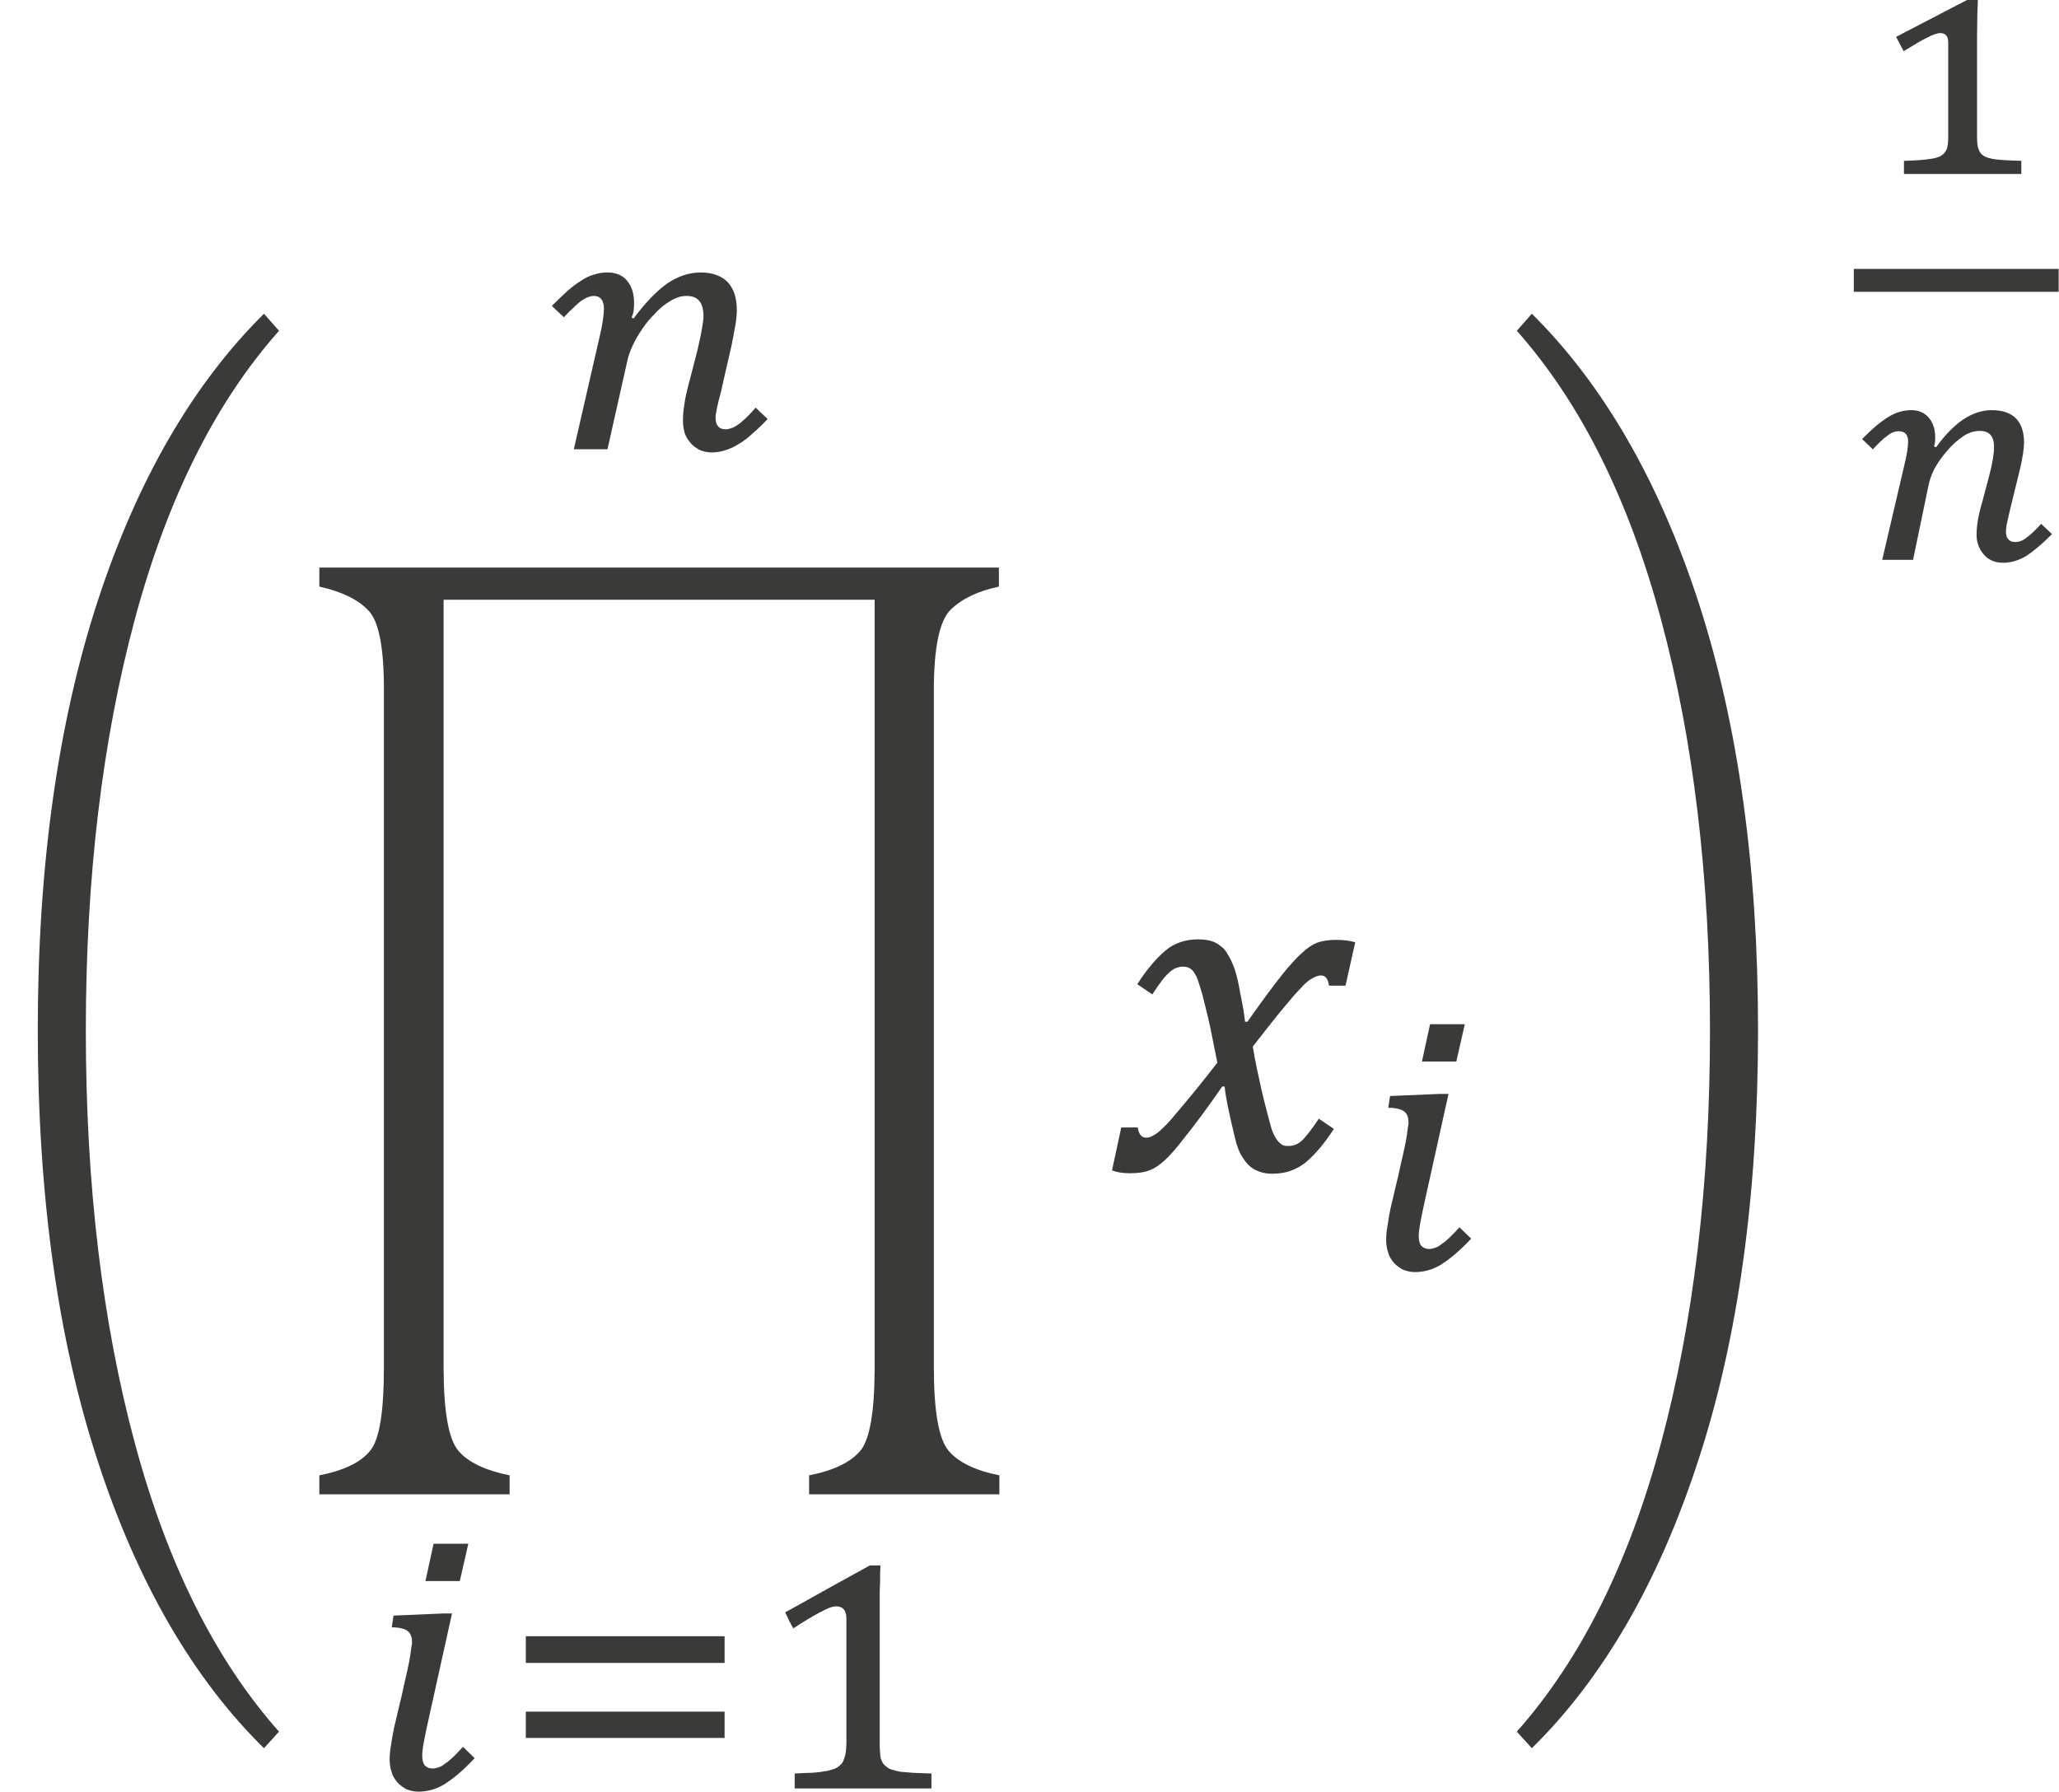
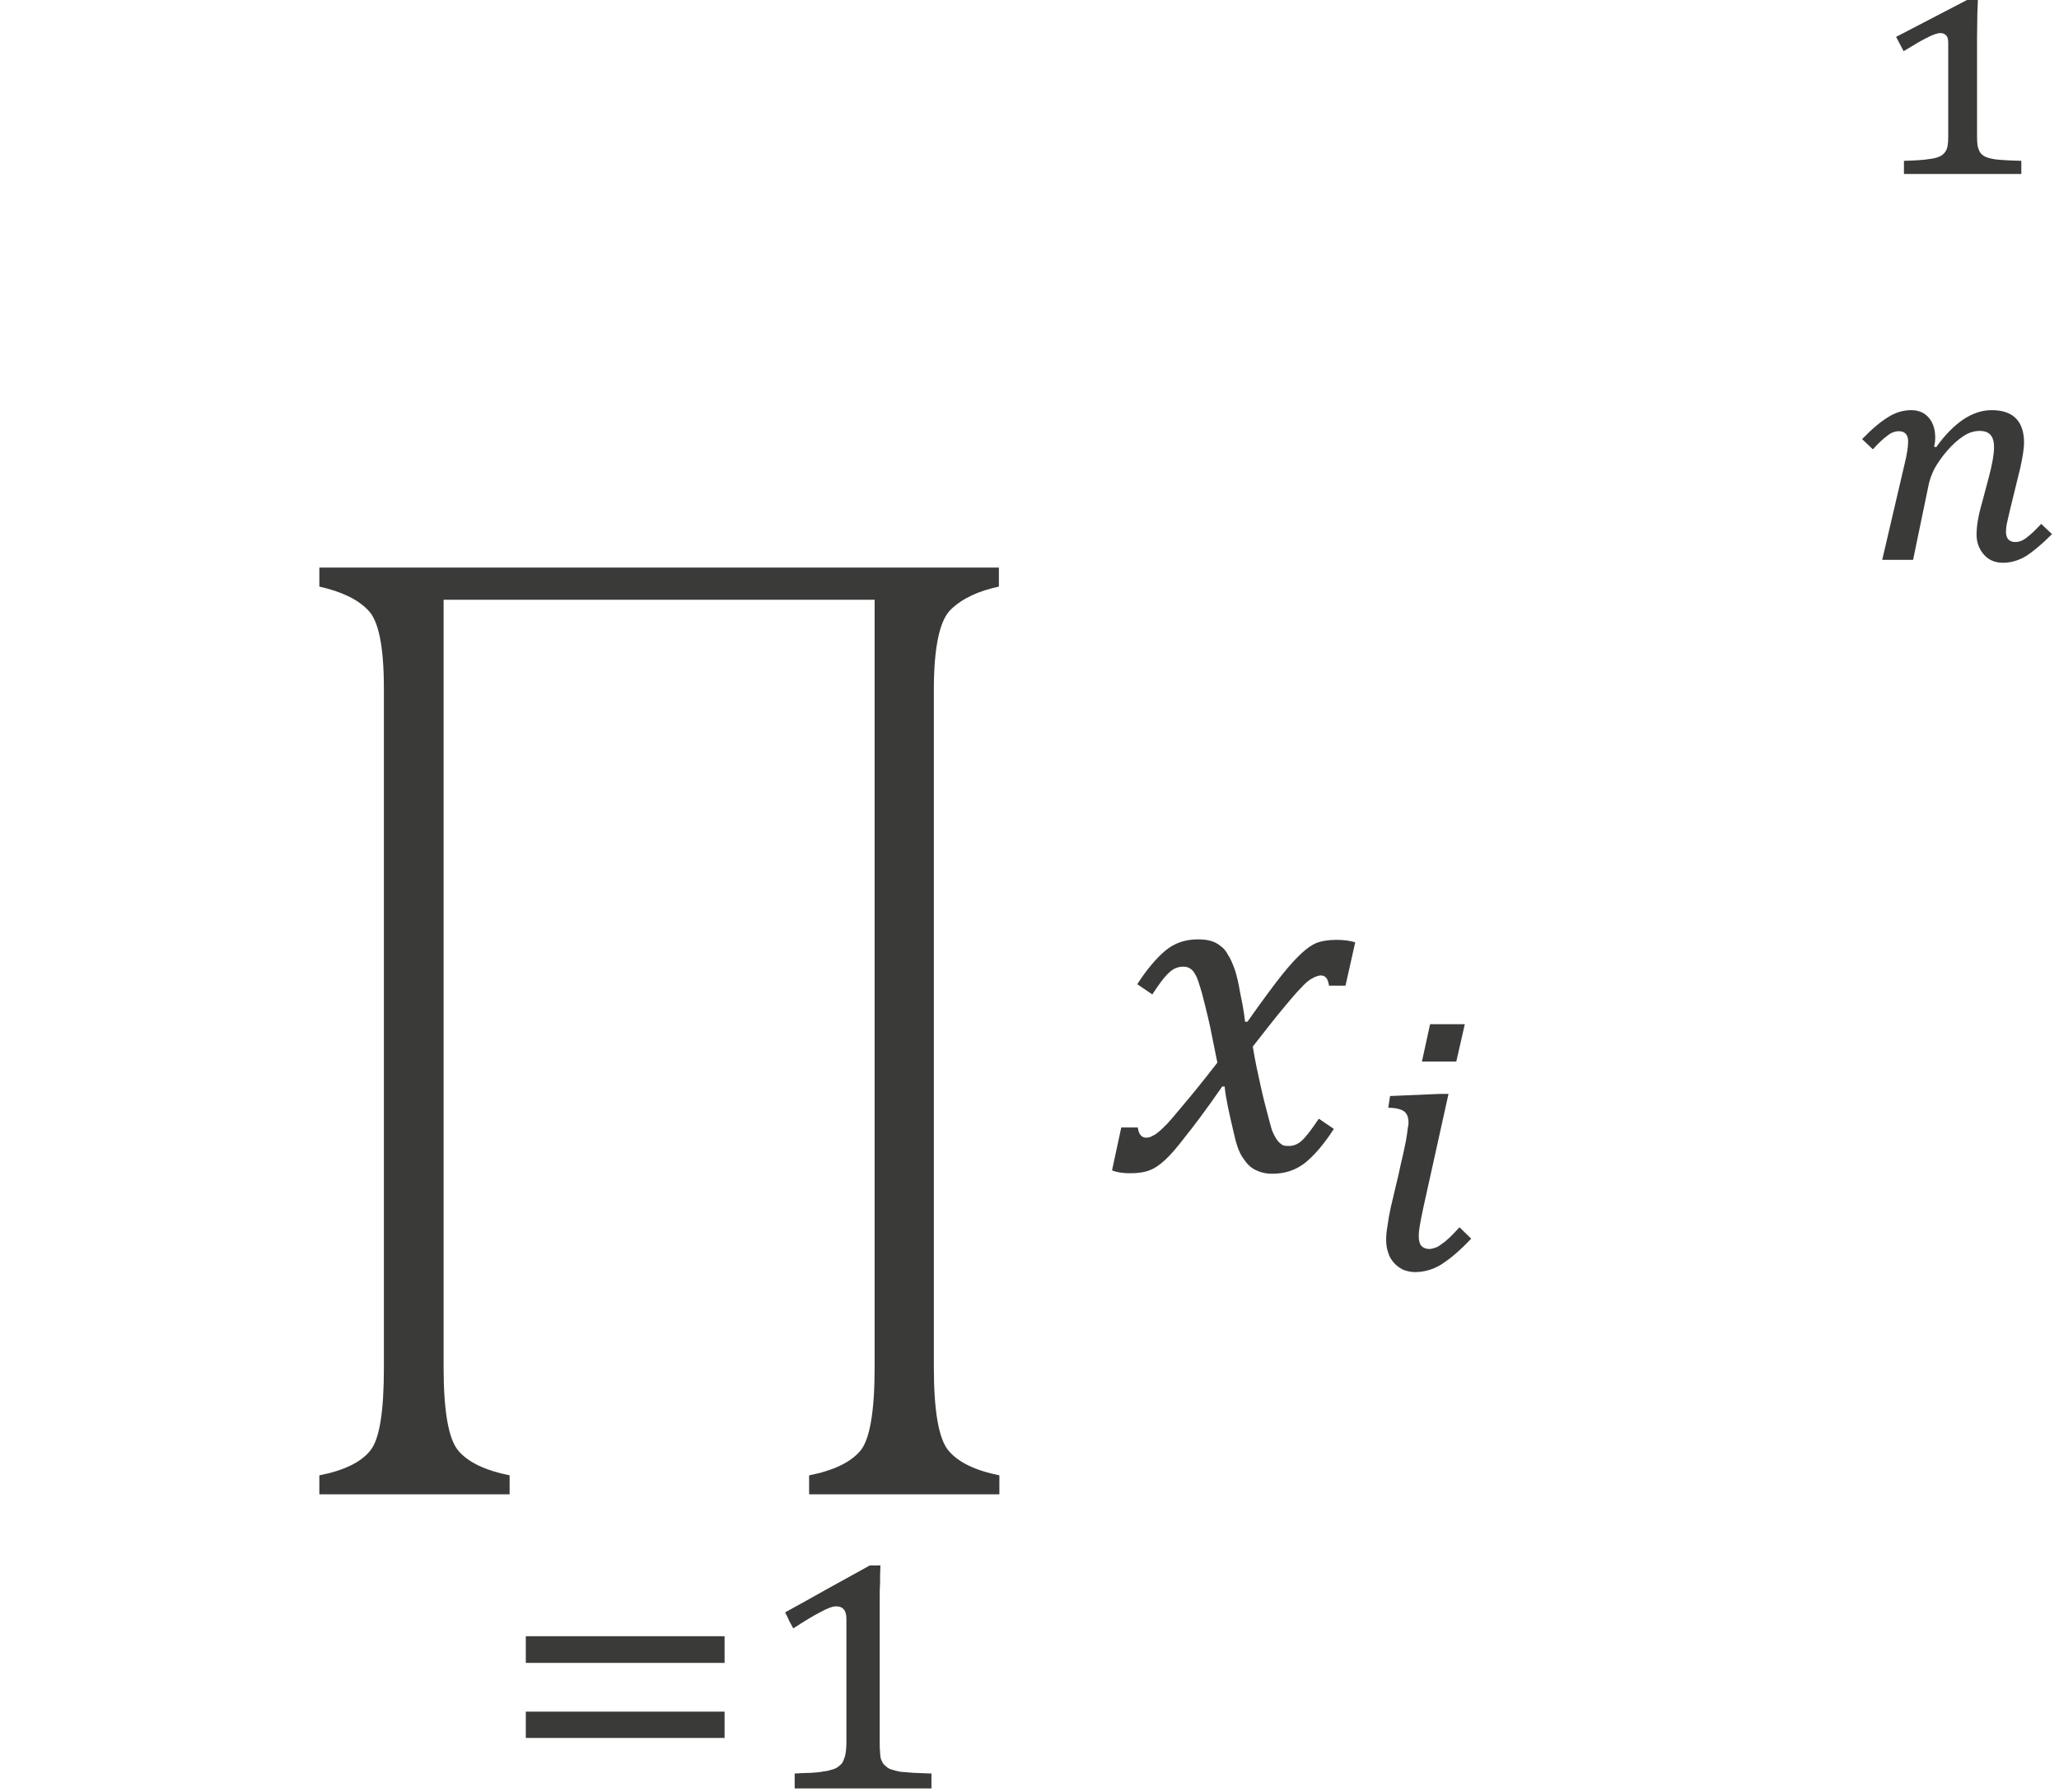
<svg xmlns="http://www.w3.org/2000/svg" width="54" height="47" viewBox="0 0 54 47" version="1.1">
  <g id="page1" transform="matrix(1.273 0 0 1.278 87.426 87.751)">
    <g transform="matrix(1 0 0 1 -22.015 2.846)">
      <g transform="matrix(1 0 0 1 -46.664 -47.5)">
-         <path id="g0-3437" fill="#3a3a38" d="M5.75 -17.22 C4.44 -15.75 3.45 -13.78 2.78 -11.3 C2.11 -8.82 1.77 -6 1.77 -2.86 C1.77 0.31 2.11 3.13 2.78 5.61 C3.45 8.09 4.44 10.06 5.75 11.53 L5.44 11.87 C3.98 10.44 2.83 8.47 2.01 5.96 C1.19 3.46 0.78 0.52 0.78 -2.87 C0.78 -6.22 1.19 -9.15 2.01 -11.66 C2.83 -14.16 3.98 -16.13 5.44 -17.57 Z" />
-       </g>
+         </g>
      <g transform="matrix(1 0 0 1 -35.439 -62.289)">
        <g transform="matrix(0.73 0 0 0.73 0 0)">
-           <path id="g0-3041" fill="#3a3a38" d="M2.51 -3.68 C2.83 -4.11 3.14 -4.43 3.44 -4.65 C3.75 -4.86 4.07 -4.97 4.4 -4.97 C4.74 -4.97 5 -4.87 5.17 -4.69 C5.34 -4.5 5.42 -4.25 5.42 -3.91 C5.42 -3.81 5.41 -3.67 5.38 -3.49 C5.35 -3.31 5.31 -3.12 5.27 -2.91 C5.22 -2.7 5.17 -2.48 5.12 -2.26 C5.07 -2.04 5.02 -1.83 4.98 -1.64 C4.93 -1.46 4.89 -1.3 4.86 -1.16 C4.84 -1.03 4.82 -0.95 4.82 -0.91 C4.82 -0.79 4.84 -0.7 4.89 -0.65 C4.93 -0.59 5.01 -0.56 5.11 -0.56 C5.17 -0.56 5.23 -0.58 5.29 -0.6 C5.35 -0.62 5.41 -0.66 5.48 -0.71 C5.54 -0.75 5.61 -0.82 5.69 -0.89 C5.77 -0.97 5.86 -1.06 5.95 -1.17 L6.29 -0.85 C6.13 -0.68 5.98 -0.54 5.85 -0.43 C5.72 -0.31 5.59 -0.21 5.46 -0.14 C5.34 -0.06 5.22 -0.01 5.09 0.03 C4.97 0.07 4.84 0.09 4.7 0.09 C4.58 0.09 4.47 0.06 4.37 0.02 C4.28 -0.03 4.19 -0.09 4.12 -0.17 C4.05 -0.25 3.99 -0.34 3.95 -0.45 C3.92 -0.56 3.9 -0.68 3.9 -0.81 C3.9 -0.94 3.91 -1.09 3.94 -1.26 C3.96 -1.43 4.01 -1.63 4.06 -1.83 C4.12 -2.04 4.17 -2.25 4.22 -2.44 C4.27 -2.63 4.32 -2.81 4.35 -2.97 C4.39 -3.14 4.42 -3.28 4.44 -3.41 C4.46 -3.54 4.48 -3.65 4.48 -3.73 C4.48 -3.93 4.44 -4.08 4.36 -4.17 C4.28 -4.27 4.16 -4.31 3.99 -4.31 C3.9 -4.31 3.79 -4.29 3.68 -4.24 C3.57 -4.19 3.46 -4.12 3.34 -4.03 C3.23 -3.94 3.12 -3.83 3.01 -3.71 C2.9 -3.59 2.8 -3.46 2.71 -3.32 C2.62 -3.19 2.54 -3.04 2.47 -2.89 C2.4 -2.74 2.35 -2.59 2.32 -2.44 L1.77 0 L0.82 0 L1.55 -3.17 C1.59 -3.34 1.62 -3.49 1.64 -3.62 C1.66 -3.76 1.67 -3.87 1.67 -3.95 C1.67 -4.19 1.57 -4.31 1.38 -4.31 C1.32 -4.31 1.26 -4.29 1.2 -4.27 C1.14 -4.24 1.08 -4.21 1.01 -4.16 C0.95 -4.11 0.88 -4.05 0.8 -3.97 C0.72 -3.9 0.63 -3.81 0.54 -3.71 L0.2 -4.03 C0.36 -4.19 0.51 -4.33 0.64 -4.45 C0.78 -4.57 0.91 -4.67 1.03 -4.74 C1.15 -4.82 1.27 -4.88 1.39 -4.91 C1.51 -4.95 1.64 -4.97 1.77 -4.97 C2.01 -4.97 2.2 -4.89 2.33 -4.73 C2.46 -4.57 2.52 -4.37 2.52 -4.11 C2.52 -4.05 2.52 -3.98 2.51 -3.91 C2.5 -3.83 2.48 -3.77 2.45 -3.7 Z" />
-         </g>
+           </g>
      </g>
      <g transform="matrix(1 0 0 1 -40.593 -47.5)">
        <path id="g0-3537" fill="#3a3a38" d="M14.51 -12.36 L14.51 -11.97 C14.09 -11.88 13.76 -11.73 13.52 -11.5 C13.29 -11.28 13.17 -10.73 13.17 -9.85 L13.17 4.05 C13.17 4.95 13.27 5.52 13.47 5.76 C13.67 6 14.02 6.17 14.52 6.27 L14.52 6.66 L10.6 6.66 L10.6 6.27 C11.11 6.17 11.46 6 11.66 5.76 C11.85 5.53 11.95 4.96 11.95 4.06 L11.95 -11.7 L3.07 -11.7 L3.07 4.05 C3.07 4.95 3.17 5.52 3.37 5.76 C3.57 6 3.93 6.17 4.43 6.27 L4.43 6.66 L0.51 6.66 L0.51 6.27 C1.02 6.17 1.37 6 1.56 5.76 C1.75 5.53 1.84 4.96 1.84 4.06 L1.84 -9.87 C1.84 -10.74 1.73 -11.28 1.51 -11.49 C1.3 -11.71 0.96 -11.87 0.51 -11.97 L0.51 -12.36 Z" />
      </g>
      <g transform="matrix(1 0 0 1 -39.226 -34.804)">
        <g transform="matrix(0.73 0 0 0.73 0 0)">
-           <path id="g0-3036" fill="#3a3a38" d="M3.03 -6.88 L2.79 -5.83 L1.82 -5.83 L2.05 -6.88 Z M1.85 -1.68 C1.81 -1.49 1.78 -1.33 1.76 -1.22 C1.74 -1.11 1.73 -1.01 1.73 -0.91 C1.73 -0.79 1.76 -0.7 1.8 -0.65 C1.86 -0.59 1.93 -0.56 2.03 -0.56 C2.09 -0.56 2.15 -0.58 2.21 -0.6 C2.27 -0.62 2.33 -0.66 2.39 -0.71 C2.46 -0.75 2.53 -0.82 2.61 -0.89 C2.69 -0.97 2.78 -1.06 2.88 -1.17 L3.21 -0.85 C3.04 -0.67 2.89 -0.53 2.75 -0.41 C2.61 -0.29 2.48 -0.2 2.36 -0.12 C2.24 -0.05 2.11 0.01 1.99 0.04 C1.88 0.07 1.75 0.09 1.62 0.09 C1.5 0.09 1.38 0.06 1.28 0.02 C1.19 -0.03 1.1 -0.09 1.03 -0.17 C0.96 -0.25 0.9 -0.34 0.87 -0.45 C0.83 -0.56 0.81 -0.68 0.81 -0.82 C0.81 -0.92 0.82 -1.06 0.85 -1.22 C0.87 -1.37 0.9 -1.55 0.94 -1.73 C0.99 -1.92 1.03 -2.12 1.08 -2.32 C1.13 -2.52 1.18 -2.73 1.22 -2.93 C1.27 -3.13 1.31 -3.32 1.35 -3.51 C1.39 -3.7 1.41 -3.87 1.43 -4.02 C1.44 -4.04 1.44 -4.07 1.44 -4.09 C1.44 -4.12 1.44 -4.14 1.44 -4.16 C1.43 -4.29 1.39 -4.38 1.3 -4.44 C1.22 -4.49 1.08 -4.53 0.87 -4.53 L0.92 -4.86 L2.33 -4.92 L2.57 -4.92 Z" />
-         </g>
+           </g>
      </g>
      <g transform="matrix(1 0 0 1 -36.428 -34.804)">
        <g transform="matrix(0.73 0 0 0.73 0 0)">
          <path id="g0-2880" fill="#3a3a38" d="M0.82 -3.53 L0.82 -4.28 L6.43 -4.28 L6.43 -3.53 Z M0.82 -1.42 L0.82 -2.16 L6.43 -2.16 L6.43 -1.42 Z" />
        </g>
      </g>
      <g transform="matrix(1 0 0 1 -31.137 -34.804)">
        <g transform="matrix(0.73 0 0 0.73 0 0)">
          <path id="g0-2869" fill="#3a3a38" d="M3.56 -1.28 C3.56 -1.18 3.56 -1.1 3.57 -1.02 C3.57 -0.95 3.58 -0.89 3.59 -0.84 C3.61 -0.79 3.63 -0.75 3.65 -0.71 C3.68 -0.67 3.71 -0.64 3.74 -0.62 C3.78 -0.58 3.83 -0.55 3.9 -0.53 C3.96 -0.51 4.04 -0.49 4.14 -0.47 C4.25 -0.46 4.37 -0.45 4.5 -0.44 C4.65 -0.43 4.82 -0.43 5.02 -0.42 L5.02 0 L1.16 0 L1.16 -0.42 C1.35 -0.43 1.51 -0.44 1.64 -0.44 C1.78 -0.45 1.89 -0.46 1.98 -0.48 C2.08 -0.49 2.15 -0.51 2.21 -0.53 C2.27 -0.54 2.32 -0.57 2.36 -0.59 C2.4 -0.62 2.44 -0.65 2.48 -0.69 C2.51 -0.72 2.53 -0.77 2.55 -0.82 C2.57 -0.87 2.59 -0.93 2.6 -1.01 C2.61 -1.08 2.62 -1.17 2.62 -1.28 L2.62 -4.77 C2.62 -4.9 2.59 -4.99 2.54 -5.04 C2.5 -5.09 2.43 -5.12 2.33 -5.12 C2.23 -5.12 2.09 -5.07 1.89 -4.96 C1.69 -4.86 1.43 -4.7 1.12 -4.5 C1.08 -4.57 1.04 -4.65 1 -4.72 C0.97 -4.8 0.93 -4.87 0.89 -4.95 C1.29 -5.17 1.69 -5.39 2.08 -5.61 C2.48 -5.83 2.88 -6.05 3.28 -6.27 L3.58 -6.27 C3.57 -6.09 3.57 -5.93 3.57 -5.78 C3.56 -5.64 3.56 -5.51 3.56 -5.38 C3.56 -5.24 3.56 -5.11 3.56 -4.98 Z" />
        </g>
      </g>
      <g transform="matrix(1 0 0 1 -23.902 -47.5)">
        <path id="g0-1876" fill="#3a3a38" d="M2.32 -2.2 C2.27 -2.45 2.22 -2.7 2.17 -2.94 C2.12 -3.17 2.06 -3.4 2.01 -3.6 C1.95 -3.8 1.91 -3.94 1.87 -4 C1.84 -4.06 1.8 -4.11 1.76 -4.13 C1.72 -4.16 1.67 -4.17 1.61 -4.17 C1.54 -4.17 1.48 -4.15 1.42 -4.12 C1.37 -4.09 1.31 -4.04 1.24 -3.96 C1.18 -3.89 1.09 -3.77 0.98 -3.6 L0.67 -3.81 C0.87 -4.12 1.07 -4.35 1.25 -4.5 C1.44 -4.66 1.67 -4.73 1.92 -4.73 C2.02 -4.73 2.11 -4.72 2.18 -4.7 C2.26 -4.68 2.33 -4.64 2.39 -4.59 C2.45 -4.55 2.5 -4.49 2.54 -4.41 C2.59 -4.34 2.63 -4.24 2.68 -4.11 C2.72 -3.98 2.76 -3.82 2.79 -3.63 C2.83 -3.44 2.87 -3.24 2.89 -3.04 L2.94 -3.04 C3.25 -3.48 3.49 -3.8 3.65 -4 C3.81 -4.2 3.95 -4.35 4.06 -4.45 C4.17 -4.55 4.27 -4.62 4.37 -4.66 C4.48 -4.7 4.61 -4.72 4.78 -4.72 C4.93 -4.72 5.06 -4.7 5.16 -4.67 L4.96 -3.78 L4.62 -3.78 C4.6 -3.92 4.55 -3.99 4.45 -3.99 C4.42 -3.99 4.39 -3.98 4.36 -3.97 C4.33 -3.96 4.29 -3.94 4.24 -3.91 C4.19 -3.88 4.12 -3.82 4.03 -3.72 C3.94 -3.63 3.84 -3.51 3.73 -3.38 C3.61 -3.24 3.5 -3.1 3.38 -2.95 L3.05 -2.53 C3.1 -2.22 3.16 -1.95 3.21 -1.73 C3.26 -1.5 3.31 -1.31 3.35 -1.16 C3.39 -1.01 3.42 -0.89 3.45 -0.8 C3.49 -0.71 3.52 -0.65 3.56 -0.6 C3.59 -0.56 3.63 -0.53 3.66 -0.51 C3.7 -0.49 3.75 -0.49 3.79 -0.49 C3.88 -0.49 3.97 -0.52 4.05 -0.59 C4.13 -0.66 4.25 -0.81 4.41 -1.05 L4.72 -0.84 C4.5 -0.5 4.29 -0.27 4.11 -0.13 C3.92 0.01 3.71 0.08 3.45 0.08 C3.31 0.08 3.2 0.05 3.1 0 C3 -0.05 2.92 -0.13 2.85 -0.24 C2.77 -0.35 2.71 -0.52 2.66 -0.75 C2.56 -1.17 2.49 -1.49 2.47 -1.71 L2.42 -1.71 C2.08 -1.22 1.82 -0.88 1.65 -0.67 C1.49 -0.46 1.35 -0.3 1.24 -0.2 C1.13 -0.1 1.03 -0.03 0.92 0.01 C0.82 0.05 0.69 0.07 0.52 0.07 C0.37 0.07 0.24 0.05 0.15 0.01 L0.34 -0.87 L0.68 -0.87 C0.7 -0.73 0.76 -0.66 0.85 -0.66 C0.9 -0.66 0.94 -0.67 0.99 -0.7 C1.04 -0.72 1.12 -0.78 1.21 -0.87 C1.31 -0.96 1.43 -1.11 1.6 -1.31 C1.77 -1.51 2.01 -1.8 2.32 -2.2 Z" />
      </g>
      <g transform="matrix(1 0 0 1 -18.696 -45.467)">
        <g transform="matrix(0.73 0 0 0.73 0 0)">
          <path id="g0-3036" fill="#3a3a38" d="M3.03 -6.88 L2.79 -5.83 L1.82 -5.83 L2.05 -6.88 Z M1.85 -1.68 C1.81 -1.49 1.78 -1.33 1.76 -1.22 C1.74 -1.11 1.73 -1.01 1.73 -0.91 C1.73 -0.79 1.76 -0.7 1.8 -0.65 C1.86 -0.59 1.93 -0.56 2.03 -0.56 C2.09 -0.56 2.15 -0.58 2.21 -0.6 C2.27 -0.62 2.33 -0.66 2.39 -0.71 C2.46 -0.75 2.53 -0.82 2.61 -0.89 C2.69 -0.97 2.78 -1.06 2.88 -1.17 L3.21 -0.85 C3.04 -0.67 2.89 -0.53 2.75 -0.41 C2.61 -0.29 2.48 -0.2 2.36 -0.12 C2.24 -0.05 2.11 0.01 1.99 0.04 C1.88 0.07 1.75 0.09 1.62 0.09 C1.5 0.09 1.38 0.06 1.28 0.02 C1.19 -0.03 1.1 -0.09 1.03 -0.17 C0.96 -0.25 0.9 -0.34 0.87 -0.45 C0.83 -0.56 0.81 -0.68 0.81 -0.82 C0.81 -0.92 0.82 -1.06 0.85 -1.22 C0.87 -1.37 0.9 -1.55 0.94 -1.73 C0.99 -1.92 1.03 -2.12 1.08 -2.32 C1.13 -2.52 1.18 -2.73 1.22 -2.93 C1.27 -3.13 1.31 -3.32 1.35 -3.51 C1.39 -3.7 1.41 -3.87 1.43 -4.02 C1.44 -4.04 1.44 -4.07 1.44 -4.09 C1.44 -4.12 1.44 -4.14 1.44 -4.16 C1.43 -4.29 1.39 -4.38 1.3 -4.44 C1.22 -4.49 1.08 -4.53 0.87 -4.53 L0.92 -4.86 L2.33 -4.92 L2.57 -4.92 Z" />
        </g>
      </g>
      <g transform="matrix(1 0 0 1 -15.733 -47.5)">
-         <path id="g0-3441" fill="#3a3a38" d="M0.63 -17.57 C2.09 -16.13 3.24 -14.16 4.06 -11.66 C4.88 -9.15 5.29 -6.22 5.29 -2.87 C5.29 0.52 4.88 3.46 4.06 5.96 C3.24 8.47 2.09 10.44 0.63 11.87 L0.32 11.53 C1.63 10.06 2.62 8.09 3.29 5.61 C3.96 3.13 4.3 0.31 4.3 -2.86 C4.3 -6 3.96 -8.82 3.29 -11.3 C2.62 -13.78 1.63 -15.75 0.32 -17.22 Z" />
-       </g>
+         </g>
      <g transform="matrix(1 0 0 1 -8.133 -67.938)">
        <g transform="matrix(0.6 0 0 0.6 0 0)">
          <path id="g0-3117" fill="#3a3a38" d="M3.67 -1.26 C3.67 -1.06 3.69 -0.91 3.73 -0.83 C3.76 -0.74 3.82 -0.67 3.9 -0.62 C3.97 -0.57 4.11 -0.53 4.3 -0.5 C4.48 -0.48 4.78 -0.46 5.19 -0.45 L5.19 0 L1.16 0 L1.16 -0.45 C1.55 -0.46 1.84 -0.48 2.02 -0.51 C2.21 -0.53 2.34 -0.57 2.43 -0.62 C2.51 -0.67 2.58 -0.74 2.62 -0.83 C2.66 -0.91 2.68 -1.06 2.68 -1.26 L2.68 -4.49 C2.68 -4.61 2.66 -4.69 2.61 -4.74 C2.56 -4.79 2.5 -4.82 2.41 -4.82 C2.31 -4.82 2.16 -4.77 1.95 -4.66 C1.74 -4.56 1.48 -4.4 1.15 -4.2 L0.89 -4.69 L3.38 -5.98 L3.7 -5.98 C3.7 -5.91 3.69 -5.74 3.68 -5.48 C3.68 -5.22 3.67 -4.96 3.67 -4.69 Z" />
        </g>
      </g>
    </g>
-     <rect transform="matrix(1 0 0 1 -22.015 2.846)" fill="#3a3a38" x="-8.47" y="-65.99" width="4.22" height="0.47" />
    <g transform="matrix(1 0 0 1 -22.015 2.846)">
      <g transform="matrix(1 0 0 1 -8.467 -60.019)">
        <g transform="matrix(0.6 0 0 0.6 0 0)">
          <path id="g0-3289" fill="#3a3a38" d="M2.82 -3.85 C3.12 -4.27 3.44 -4.59 3.75 -4.8 C4.07 -5.01 4.39 -5.12 4.73 -5.12 C5.11 -5.12 5.39 -5.02 5.57 -4.83 C5.75 -4.64 5.84 -4.37 5.84 -4.01 C5.84 -3.83 5.8 -3.54 5.71 -3.14 L5.37 -1.76 C5.3 -1.47 5.26 -1.28 5.24 -1.19 C5.23 -1.1 5.22 -1.03 5.22 -0.96 C5.22 -0.73 5.33 -0.61 5.54 -0.61 C5.67 -0.61 5.81 -0.66 5.94 -0.77 C6.08 -0.87 6.24 -1.03 6.43 -1.23 L6.8 -0.88 C6.46 -0.54 6.16 -0.29 5.91 -0.13 C5.66 0.02 5.39 0.1 5.12 0.1 C4.85 0.1 4.63 0.01 4.47 -0.17 C4.3 -0.36 4.21 -0.59 4.21 -0.86 C4.21 -1.16 4.27 -1.52 4.4 -1.96 L4.64 -2.86 C4.75 -3.28 4.81 -3.61 4.81 -3.86 C4.81 -4.23 4.65 -4.41 4.32 -4.41 C4.12 -4.41 3.93 -4.35 3.74 -4.22 C3.56 -4.1 3.37 -3.93 3.19 -3.72 C3.01 -3.51 2.87 -3.31 2.76 -3.11 C2.66 -2.91 2.58 -2.69 2.54 -2.45 L2.03 0 L0.97 0 L1.73 -3.24 C1.82 -3.6 1.86 -3.87 1.86 -4.05 C1.86 -4.28 1.75 -4.4 1.54 -4.4 C1.41 -4.4 1.27 -4.35 1.14 -4.24 C1 -4.14 0.84 -3.99 0.65 -3.78 L0.28 -4.13 C0.62 -4.48 0.91 -4.72 1.17 -4.88 C1.42 -5.04 1.69 -5.12 1.97 -5.12 C2.22 -5.12 2.43 -5.03 2.57 -4.86 C2.71 -4.7 2.79 -4.47 2.79 -4.19 C2.79 -4.07 2.78 -3.97 2.75 -3.88 Z" />
        </g>
      </g>
    </g>
  </g>
</svg>